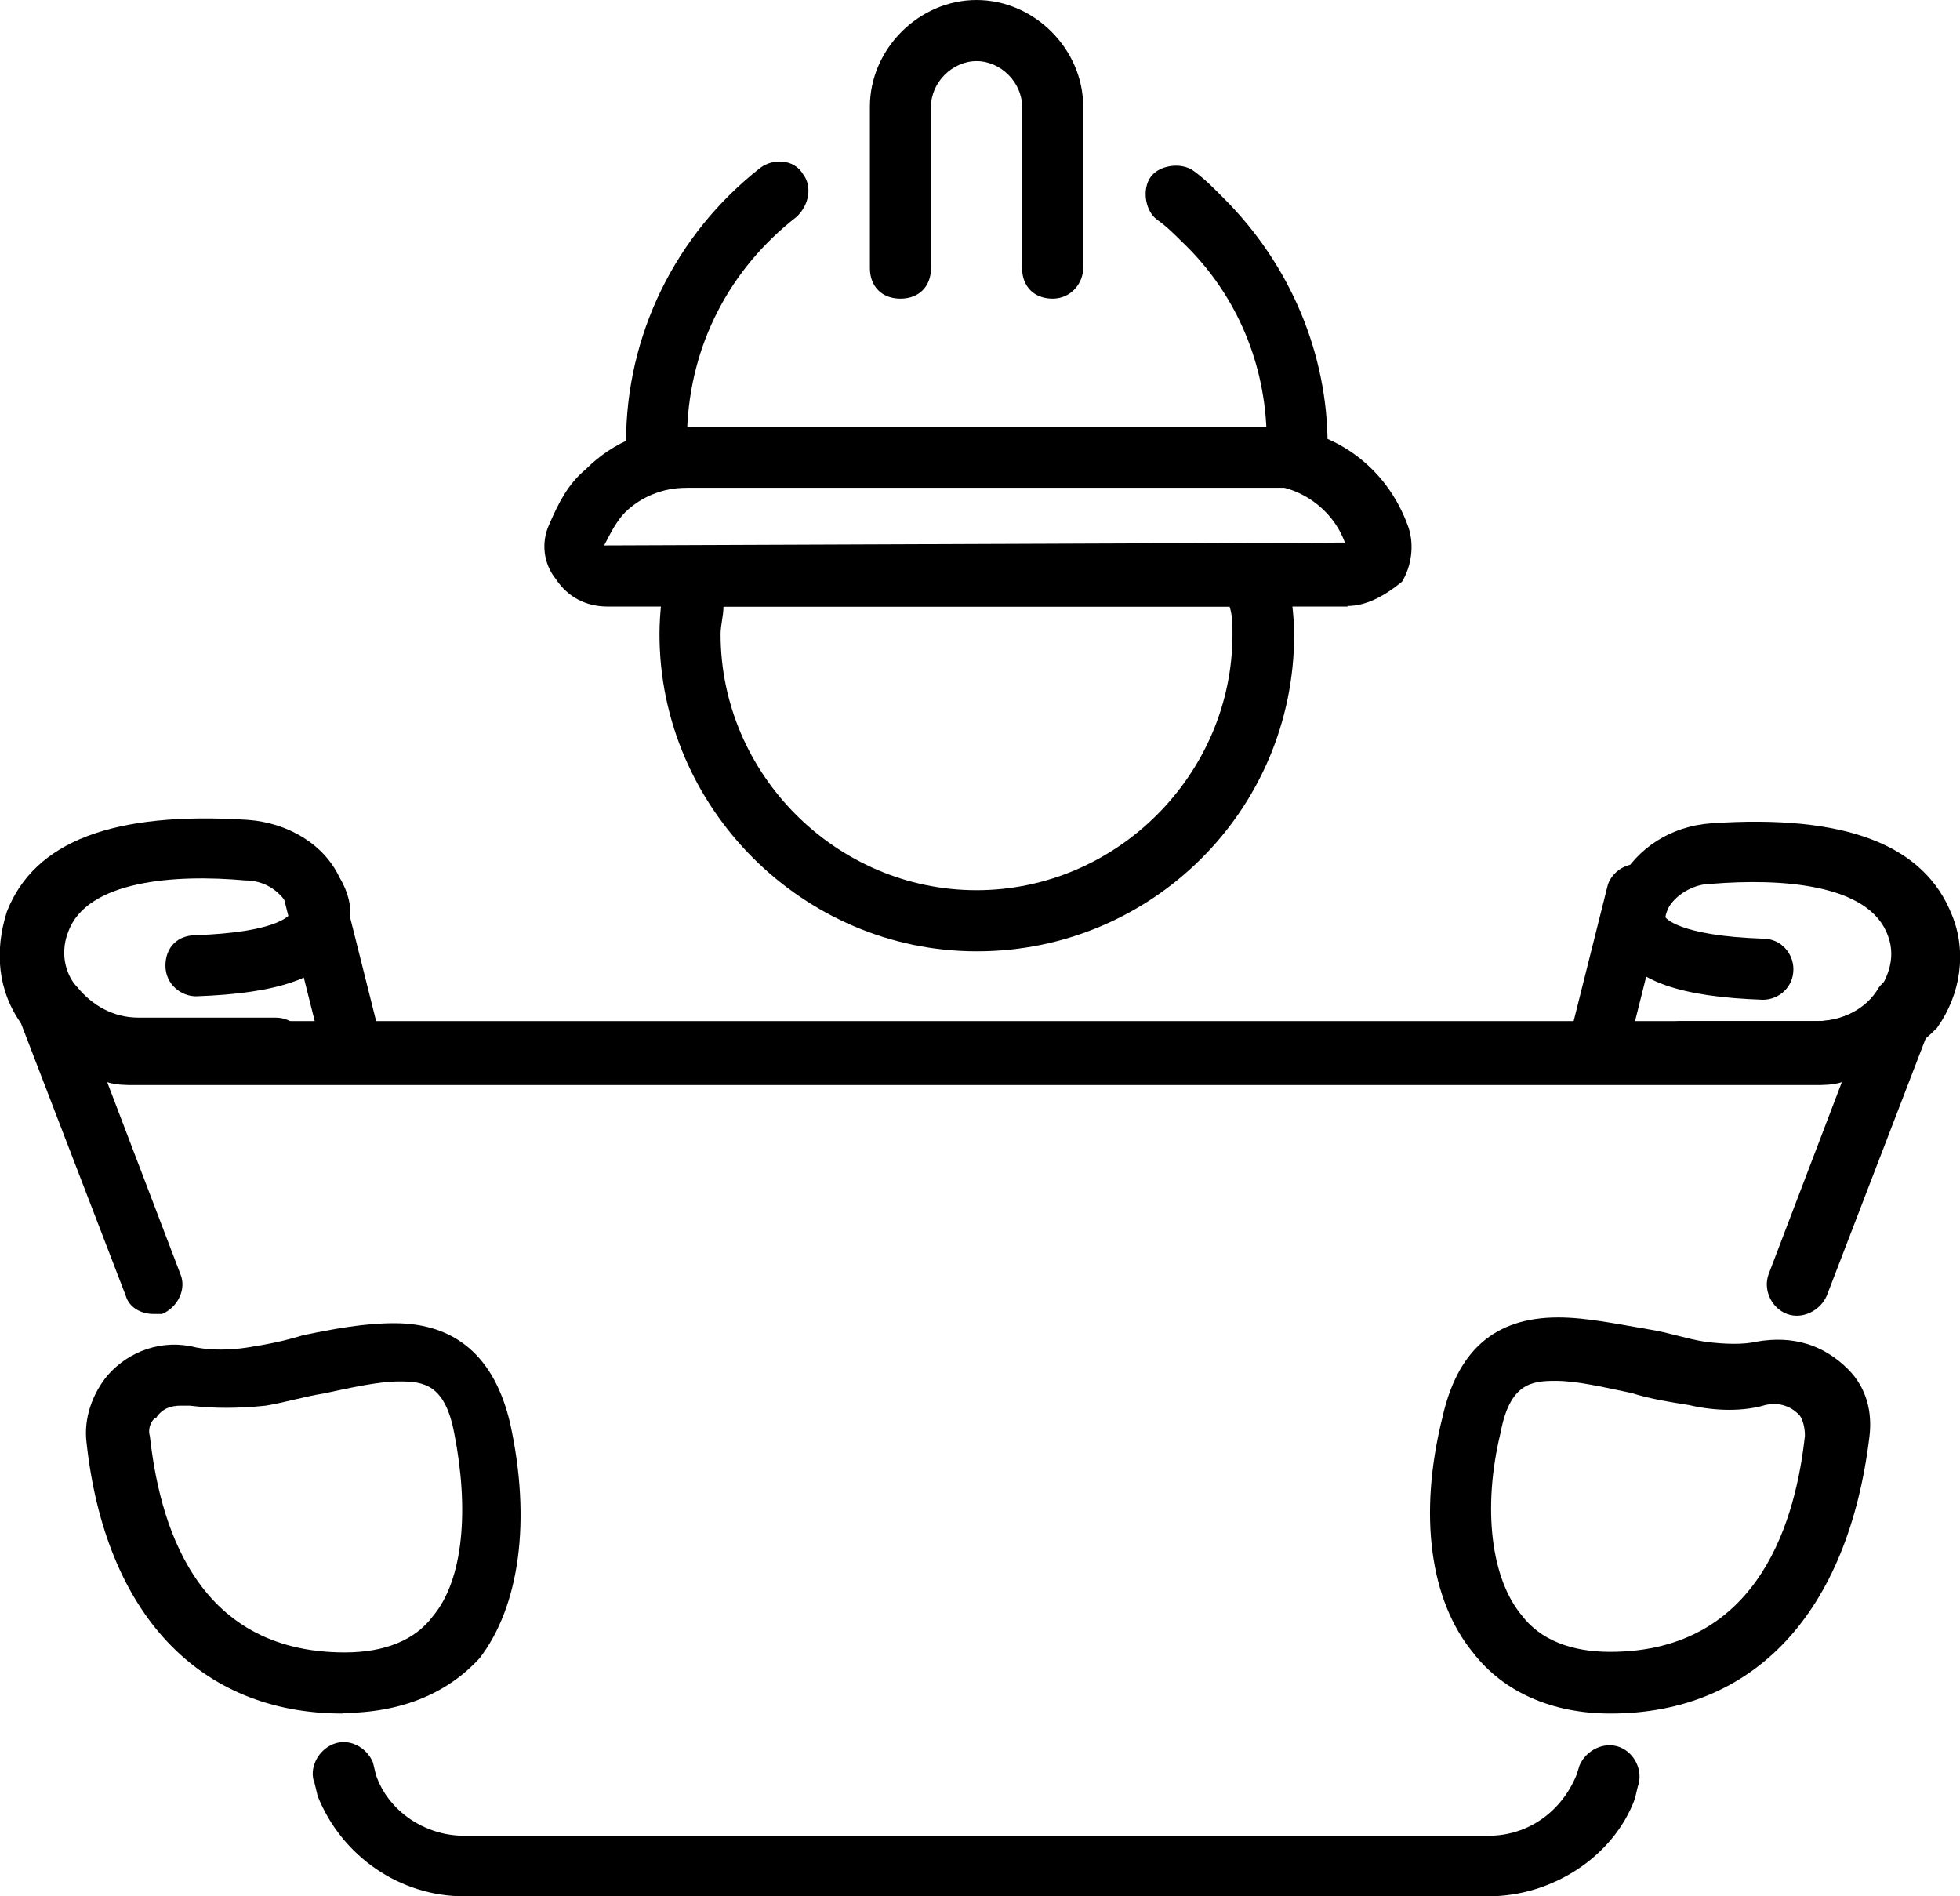
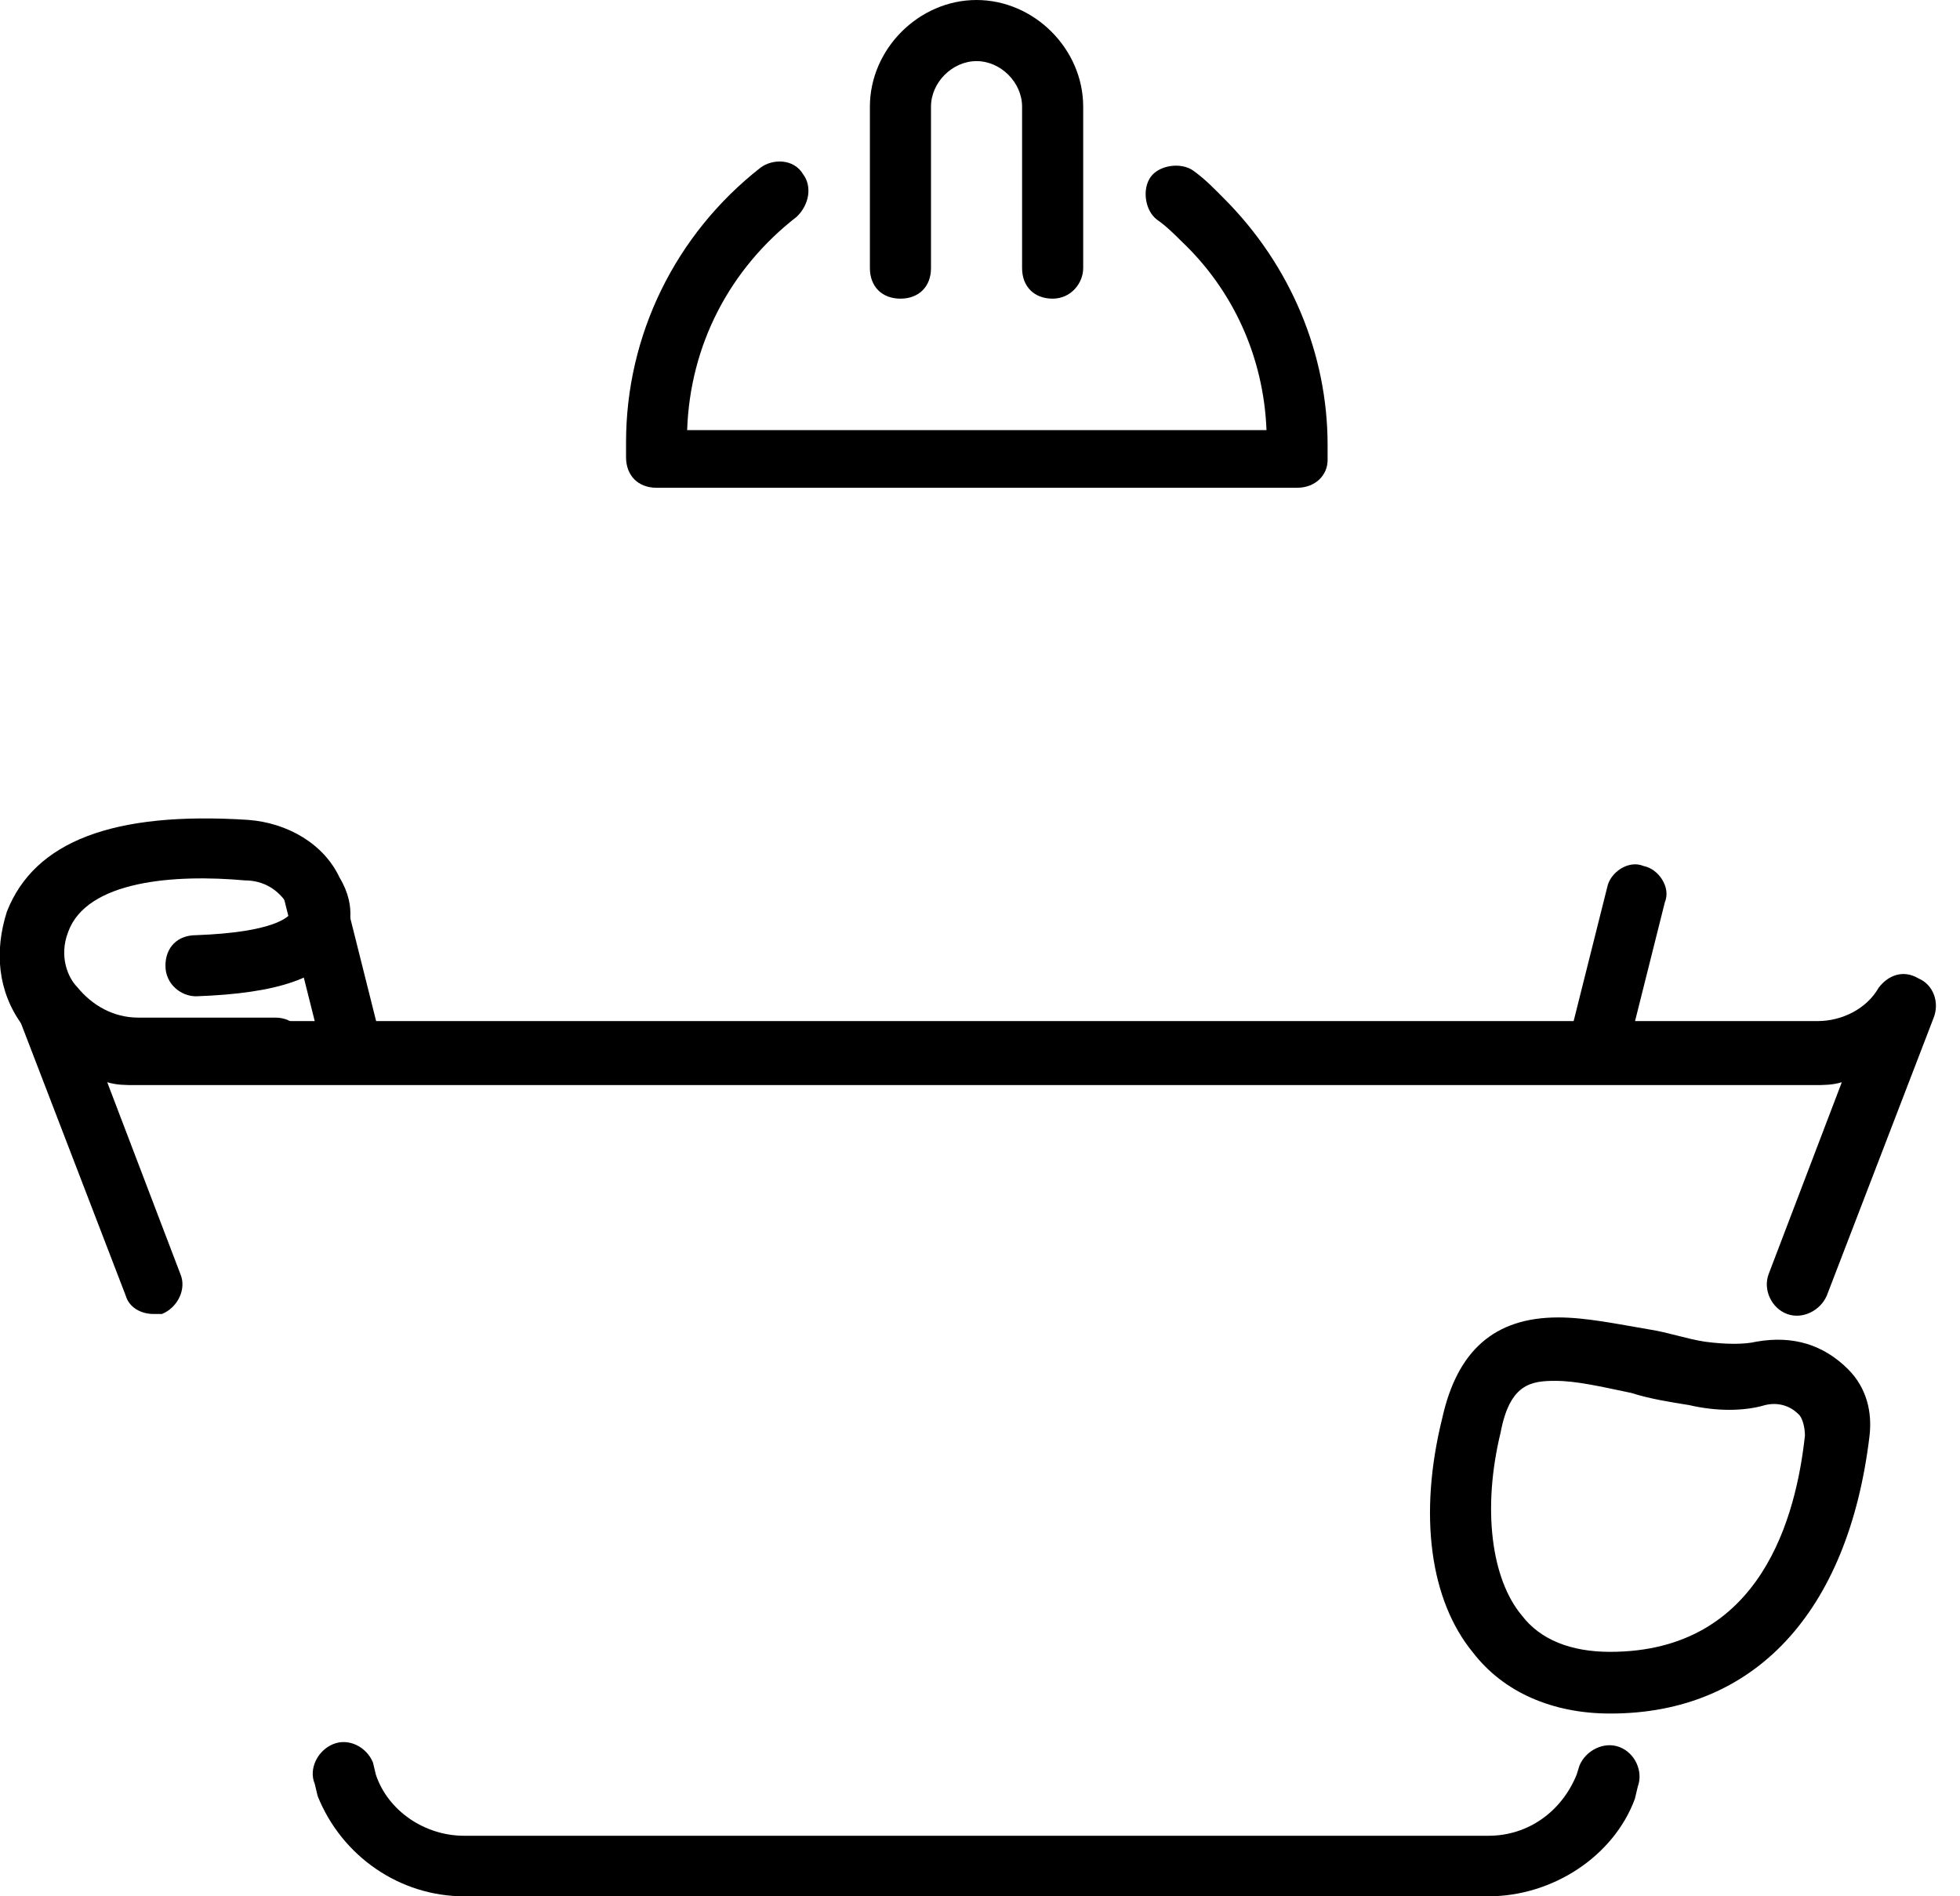
<svg xmlns="http://www.w3.org/2000/svg" id="Capa_2" data-name="Capa 2" viewBox="0 0 34 32.89">
  <g id="Capa_1-2" data-name="Capa 1">
    <g>
      <path d="M6.15,18.77c-.21,0-.48-.16-.53-.42l-.69-2.75c-.05-.26.11-.58.37-.63s.58.11.63.37l.69,2.75c.05.26-.11.58-.37.63,0,.05-.05.05-.11.05Z" />
      <path d="M4.72,18.77h-2.38c-.79,0-1.48-.37-1.96-1-.42-.58-.48-1.27-.26-1.96.48-1.22,1.85-1.74,4.18-1.59.69.05,1.32.42,1.59,1,.32.53.16.95.05,1.16-.32.58-1.11.85-2.54.9-.26,0-.53-.21-.53-.53s.21-.53.53-.53c1.37-.05,1.59-.32,1.64-.37,0,0,0-.05-.05-.16-.16-.26-.42-.42-.74-.42-1.22-.11-2.75,0-3.07.9-.16.42,0,.79.16.95.26.32.63.53,1.06.53h2.38c.32,0,.53.26.53.53s-.26.58-.58.58h0Z" />
      <path d="M27.72,18.77h-.16c-.26-.05-.48-.37-.37-.63l.69-2.75c.05-.26.37-.48.63-.37.26.05.48.37.37.63l-.69,2.75c0,.21-.26.37-.48.37Z" />
-       <path d="M31.53,18.77h-2.38c-.32,0-.53-.26-.53-.53s.26-.53.53-.53h2.38c.42,0,.85-.21,1.06-.53.11-.16.32-.53.16-.95-.32-.9-1.85-1-3.07-.9-.32,0-.63.21-.74.42-.05.11-.05.16-.05.16,0,0,.21.32,1.69.37.32,0,.53.26.53.53,0,.32-.26.53-.53.53-1.43-.05-2.22-.32-2.54-.9-.11-.21-.26-.63.05-1.16.32-.58.9-.95,1.59-1,2.33-.16,3.7.37,4.18,1.59.26.63.16,1.37-.26,1.96-.58.58-1.27.95-2.06.95h0Z" />
      <path d="M2.66,22.79c-.21,0-.42-.11-.48-.32l-1.85-4.81c-.11-.26,0-.53.26-.69.26-.11.53-.05.69.16.21.37.63.58,1.06.58h29.19c.42,0,.85-.21,1.06-.58.16-.21.42-.32.69-.16.26.11.37.42.26.69l-1.85,4.81c-.11.26-.42.42-.69.32s-.42-.42-.32-.69l1.27-3.33c-.16.05-.32.05-.48.05H2.34c-.16,0-.32,0-.48-.05l1.27,3.33c.11.26-.05.58-.32.69h-.16Z" />
      <path d="M25.82,32.89H8.05c-1.11,0-2.12-.69-2.54-1.74l-.05-.21c-.11-.26.05-.58.32-.69s.58.05.69.32l.05.21c.21.63.85,1.06,1.53,1.06h17.77c.69,0,1.27-.42,1.53-1.06l.05-.16c.11-.26.42-.42.69-.32s.42.42.32.69l-.05.21c-.37,1-1.43,1.69-2.54,1.69h0Z" />
-       <path d="M5.94,29.72c-2.49,0-4.12-1.74-4.44-4.71-.05-.42.11-.85.37-1.16.37-.42.95-.63,1.53-.48.26.05.58.05.9,0,.32-.05.63-.11.95-.21.53-.11,1.06-.21,1.59-.21,1.06,0,1.74.58,2.01,1.74.37,1.69.16,3.17-.53,4.07-.53.58-1.32.95-2.38.95h0ZM3.13,24.38c-.16,0-.32.05-.42.21-.05,0-.16.16-.11.32.16,1.43.74,3.75,3.38,3.75v.53-.53c.69,0,1.22-.21,1.53-.63.53-.63.63-1.85.37-3.17-.16-.85-.53-.9-.95-.9-.37,0-.85.11-1.32.21-.32.05-.69.16-1,.21-.48.05-.9.05-1.32,0h-.16Z" />
      <path d="M27.93,29.72c-1,0-1.85-.37-2.38-1.06-.74-.9-.95-2.38-.53-4.07.26-1.16.9-1.74,2.01-1.74.48,0,1,.11,1.59.21.32.05.63.16.95.21.37.05.69.05.9,0,.63-.11,1.16.05,1.59.48.32.32.42.74.37,1.16-.37,3.07-2.01,4.81-4.49,4.81h0ZM26.98,23.95c-.42,0-.79.05-.95.9-.32,1.32-.16,2.54.37,3.17.32.42.85.63,1.53.63v.53-.53c2.64,0,3.23-2.38,3.38-3.75,0-.16-.05-.32-.11-.37-.16-.16-.37-.21-.58-.16-.37.11-.85.11-1.32,0-.32-.05-.69-.11-1-.21-.53-.11-.95-.21-1.32-.21h0Z" />
-       <path d="M16.94,16.5c-3.01,0-5.5-2.49-5.5-5.5,0-.37.05-.74.11-1.11.05-.26.26-.42.53-.42h9.73c.26,0,.48.16.53.42.05.37.11.79.11,1.11,0,3.07-2.49,5.5-5.5,5.5ZM12.55,10.52c0,.16-.05.32-.05.48,0,2.43,2.01,4.44,4.44,4.44s4.44-2.01,4.44-4.44c0-.16,0-.32-.05-.48h-8.78Z" />
-       <path d="M23.39,10.52h-12.85c-.37,0-.69-.16-.9-.48-.21-.26-.26-.63-.11-.95.16-.37.32-.69.63-.95.48-.48,1.11-.74,1.85-.74h9.99c1.11,0,2.06.69,2.43,1.74.11.32.05.69-.11.95-.32.26-.63.42-.95.42h0ZM11.91,8.46c-.42,0-.79.16-1.06.42-.16.16-.26.37-.37.58l12.85-.05c-.21-.58-.79-1-1.43-1h-9.99v.05Z" />
      <path d="M22.49,8.46h-11.1c-.32,0-.53-.21-.53-.53v-.26c0-1.85.85-3.6,2.33-4.76.21-.16.58-.16.74.11.16.21.11.53-.11.74-1.16.9-1.85,2.22-1.9,3.7h10.05c-.05-1.27-.58-2.43-1.48-3.28-.11-.11-.26-.26-.42-.37-.21-.16-.26-.53-.11-.74s.53-.26.74-.11.37.32.53.48c1.16,1.16,1.8,2.7,1.8,4.28v.26c0,.26-.21.48-.53.48h0Z" />
      <path d="M18.26,5.18c-.32,0-.53-.21-.53-.53V1.85c0-.42-.37-.79-.79-.79s-.79.37-.79.79v2.8c0,.32-.21.53-.53.53s-.53-.21-.53-.53V1.85c0-1,.85-1.85,1.85-1.85s1.85.85,1.85,1.85v2.8c0,.26-.21.53-.53.53Z" />
    </g>
  </g>
</svg>